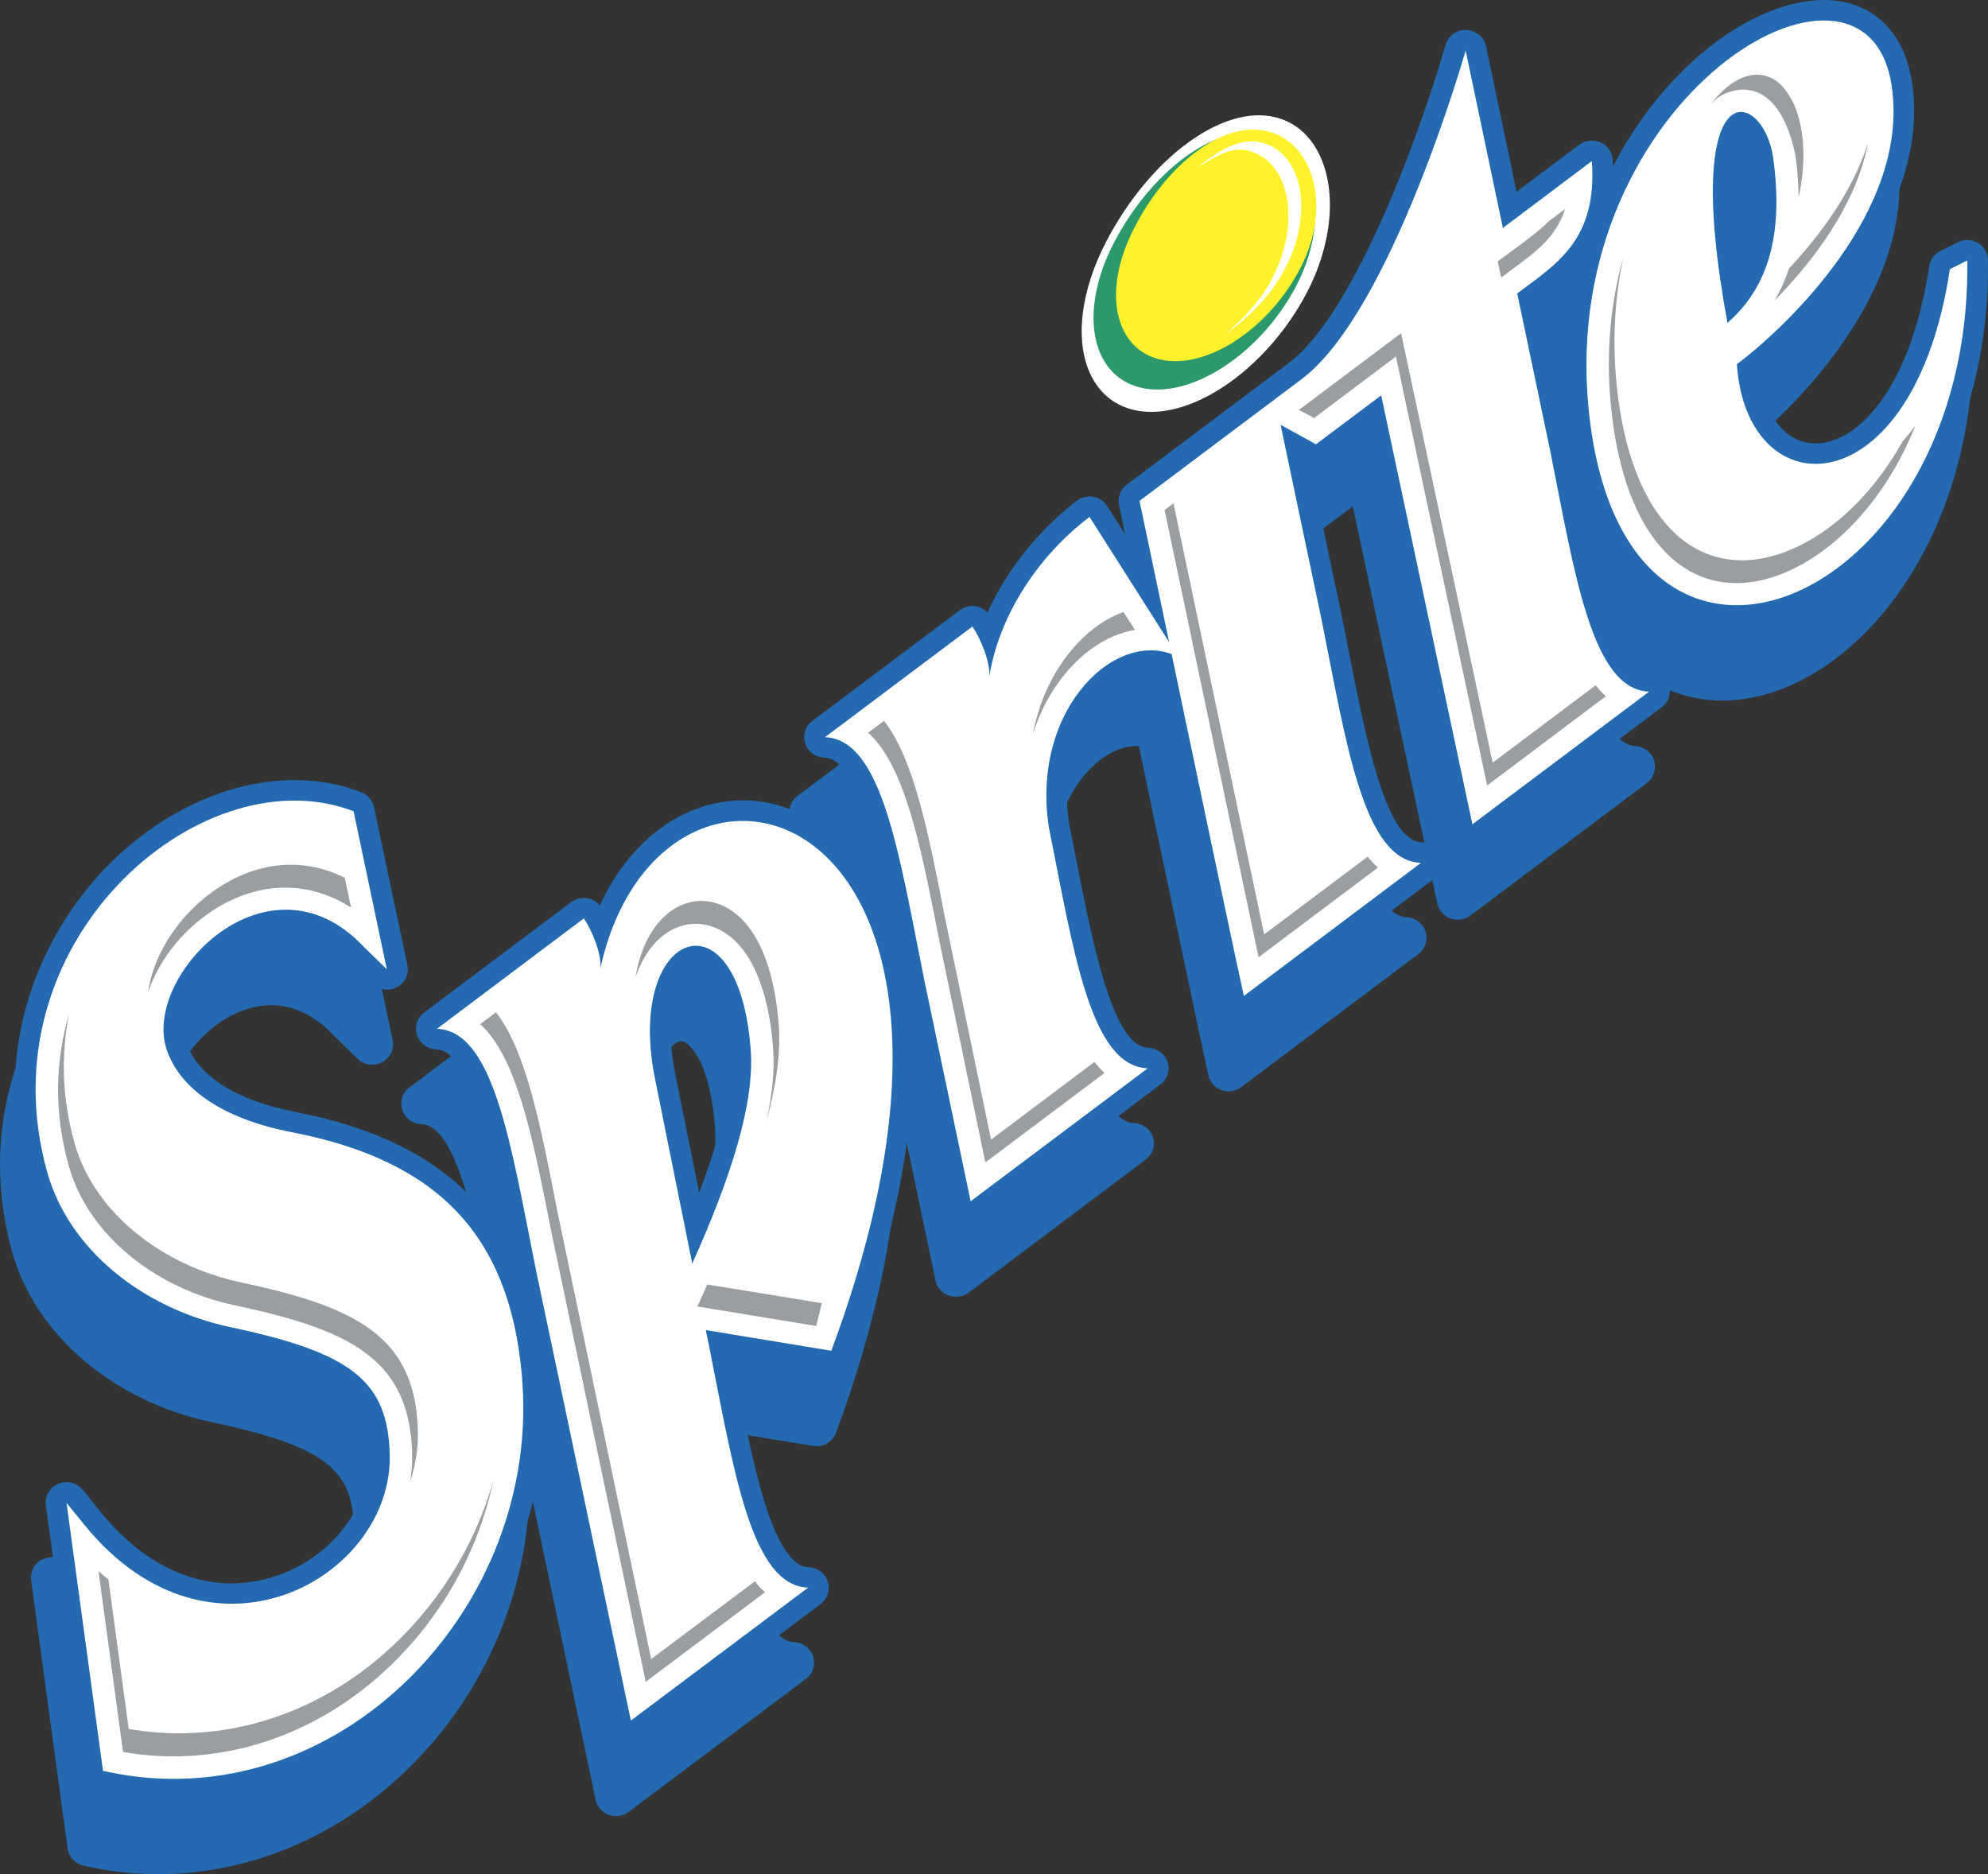
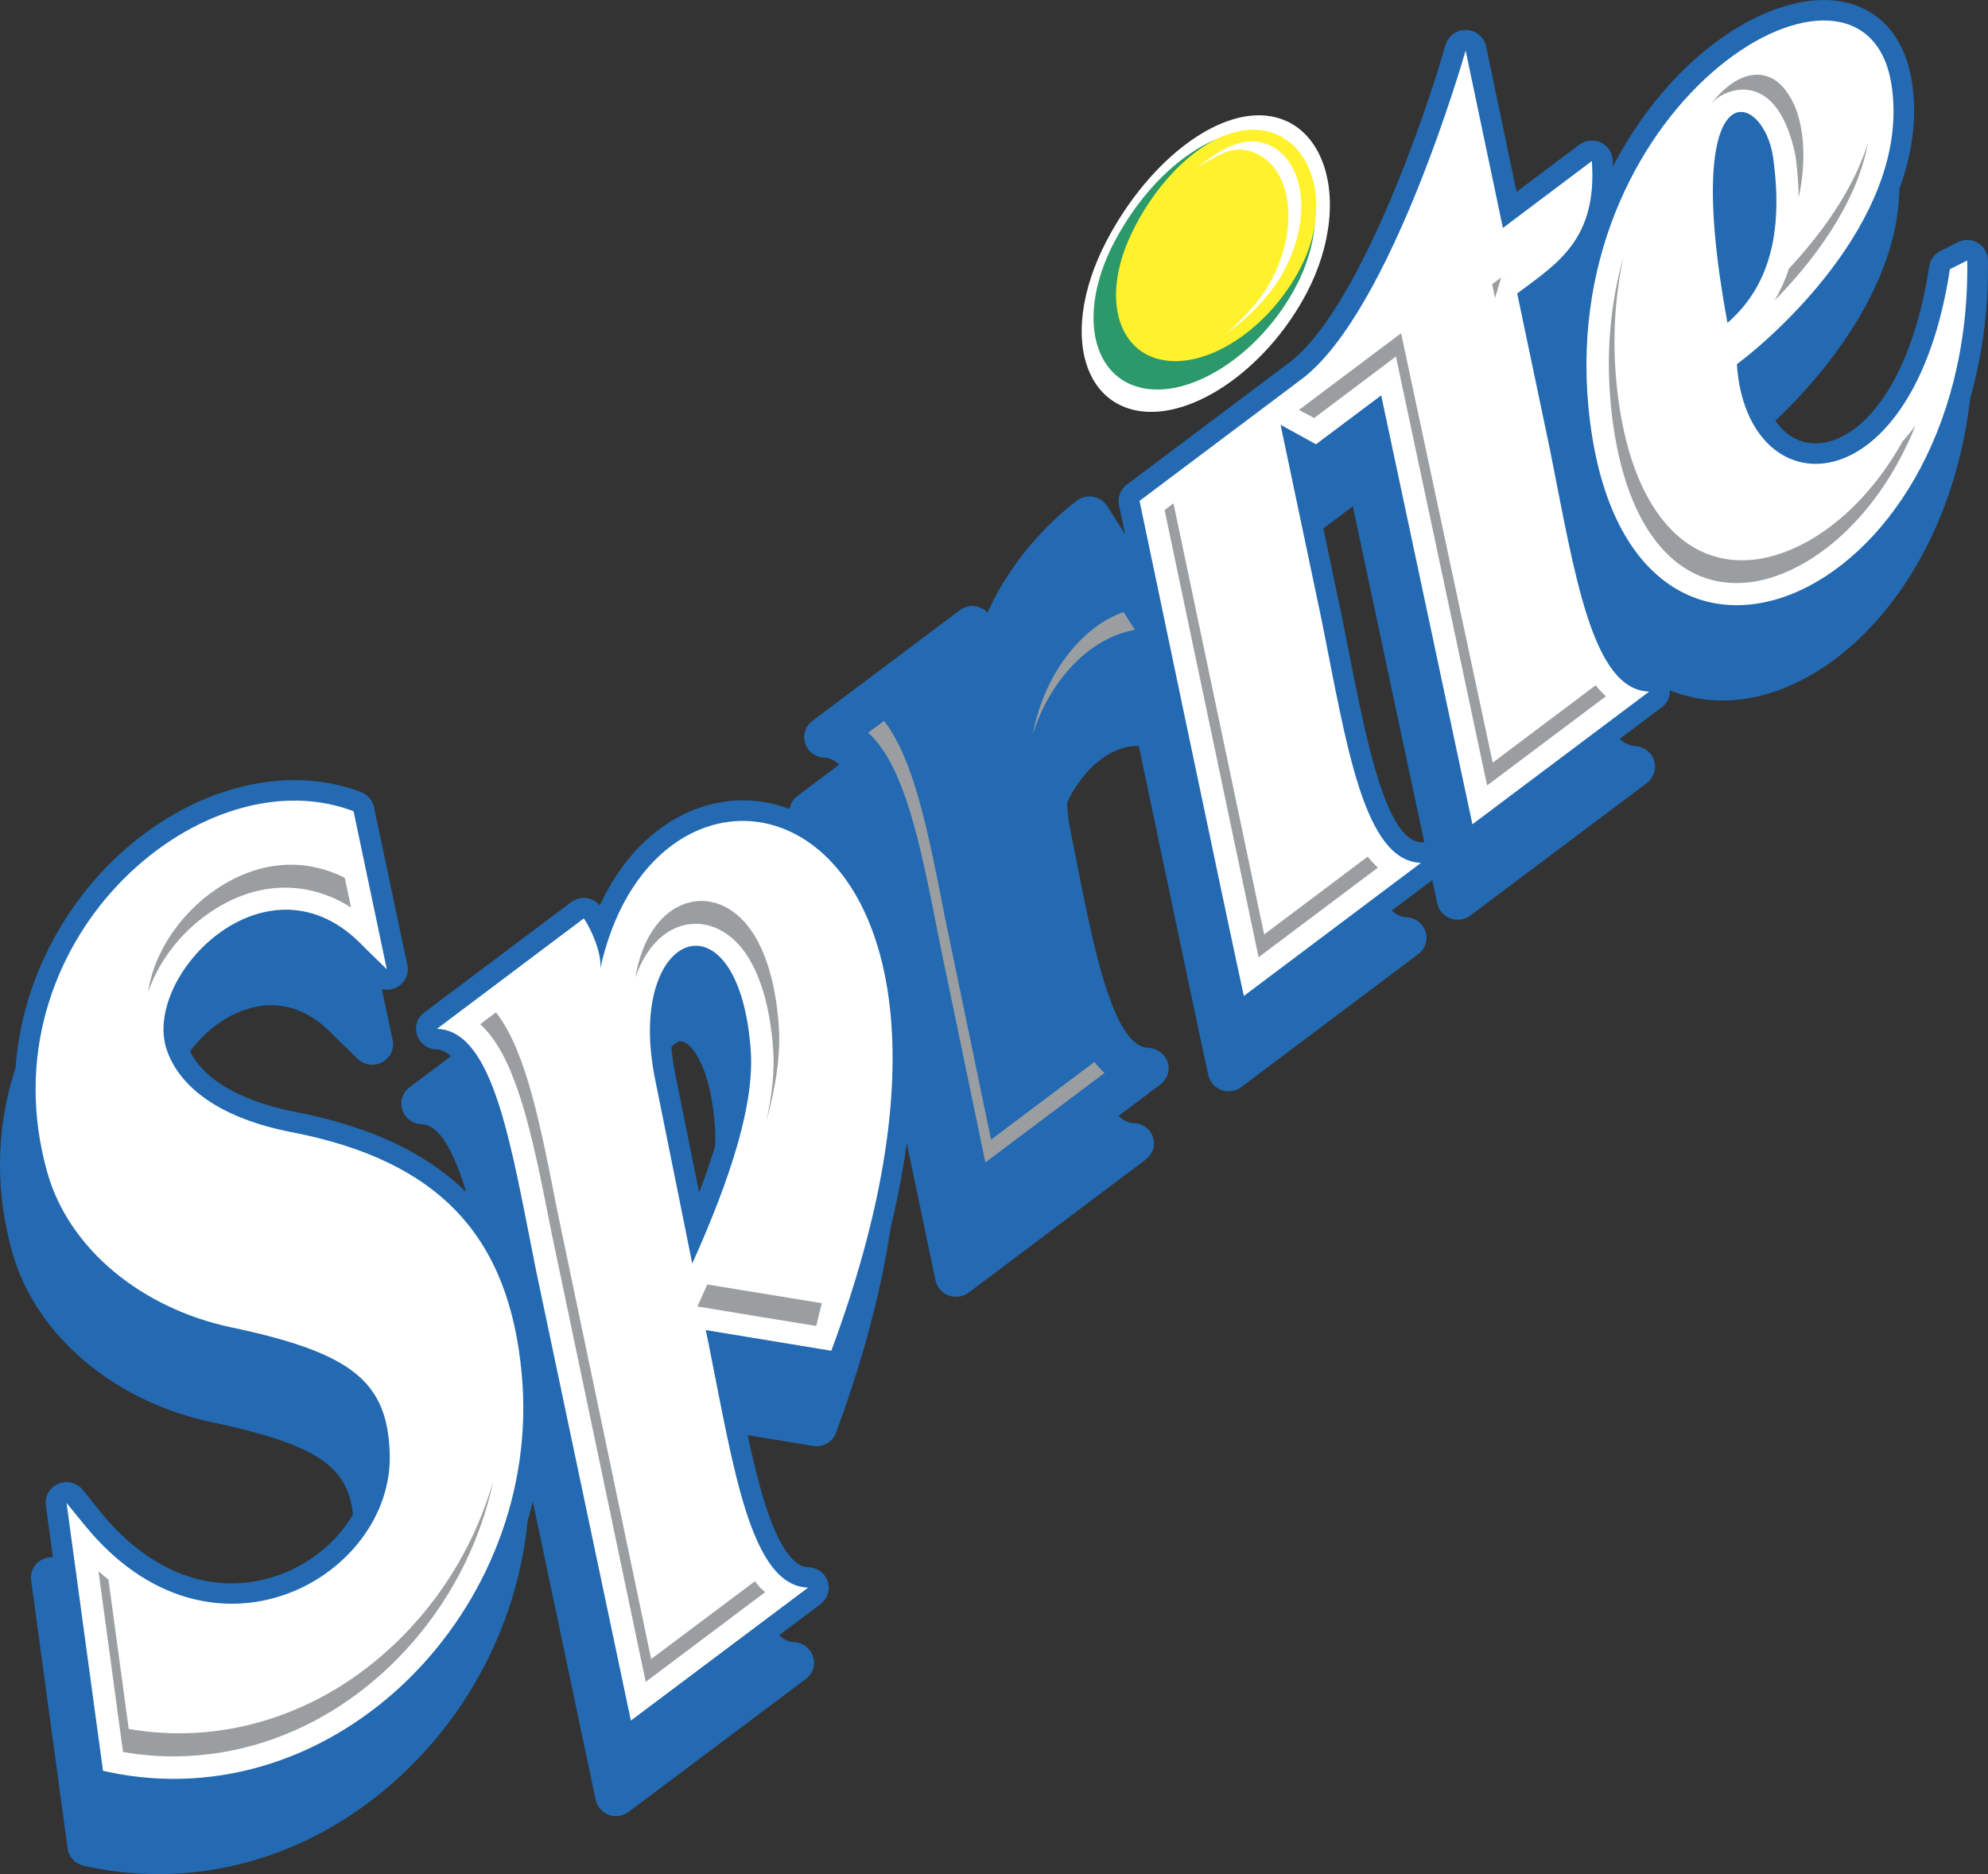
<svg xmlns="http://www.w3.org/2000/svg" version="1.1" id="svg8" x="0px" y="0px" viewBox="0 0 1499.64 1414" xml:space="preserve" width="1499.64" height="1414">
  <rect x="0" y="0" width="1499.64" height="1414" fill="#333333" stroke="none" />
  <defs id="defs105" />
  <style type="text/css" id="style9">
	.st0{fill:#236AB3;}
	.st1{fill-rule:evenodd;clip-rule:evenodd;fill:#236AB3;}
	.st2{fill:#FFFFFF;}
	.st3{fill:#9B9EA0;}
	.st4{fill-rule:evenodd;clip-rule:evenodd;fill:#2B9969;}
	.st5{fill-rule:evenodd;clip-rule:evenodd;fill:#FFF22D;}
	.st6{fill-rule:evenodd;clip-rule:evenodd;fill:#FFFFFF;}
</style>
  <g id="g21">
    <path class="st0" d="m 212,895.6 c -44.7,-8.7 -74,-27.1 -82.4,-51.9 -7.7,-22.4 12.1,-58.5 41.5,-75.6 16.5,-9.6 48.9,-20.7 80.9,13.4 0.2,0.2 0.3,0.3 0.5,0.5 l 17.2,16.8 c 4.9,4.8 12.5,5.9 18.6,2.6 6.1,-3.2 9.3,-10 7.9,-16.7 L 271,665.5 c -1.2,-5.3 -5,-9.6 -10.1,-11.4 l -2.9,-1 C 202,633.3 133.5,651.6 79.4,701 26,749.4 -20.4,839 9.3,944.9 c 17.4,62.2 76.5,112.5 150.5,128.1 89.7,19 106.1,37.7 107.3,80.9 1.1,38.6 -26.8,75.9 -67.7,90.8 -47.2,17 -96.2,-0.2 -134.4,-47.2 l -13.7,-16.9 c -4.5,-5.4 -12,-7.3 -18.4,-4.5 -6.5,2.6 -10.3,9.3 -9.4,16.2 L 51,1394.6 c 0.9,6.5 5.8,11.6 12.1,13 l 3.6,0.8 c 80.1,17.1 163.3,-5.6 228.3,-62.1 73.3,-63.8 111.9,-158.9 103.2,-254.2 C 387.9,980.7 328.8,918.2 212,895.6 Z" id="path11" />
    <path class="st0" d="m 1488.5,252.8 c -0.1,-5.4 -3,-10.3 -7.6,-13 -4.7,-2.8 -10.4,-3 -15.2,-0.5 l -13.1,6.6 c -4.5,2.2 -7.6,6.5 -8.4,11.5 C 1430,351 1389,392.3 1357,391 c -10.9,-0.5 -20.3,-5.9 -27.5,-15.2 -7.1,-9.1 -11.8,-22.2 -13.9,-37.8 52.7,-42 129.7,-129.9 115.5,-220.1 -2.4,-15 -7.6,-27.6 -15.2,-37.5 -13.9,-17.9 -35.6,-26.4 -62.1,-23.2 -85.2,10.4 -198.7,135.4 -182.5,307.5 11.8,125.2 76.7,166.6 133.5,163.7 90.6,-4.7 185.9,-116.6 183.7,-275.6 z" id="path13" />
    <path class="st0" d="m 523.4,663.8 c -35,9.4 -64,36.7 -82.2,75.8 v 0 c -2.4,-2.9 -5.7,-4.8 -9.4,-5.5 -4.3,-0.7 -8.6,0.4 -12.1,3 l -110.8,83.3 c -5.3,3.9 -7.5,10.7 -5.4,17 2.1,6.3 7.8,10.6 14.4,10.7 26.8,0.9 41.7,77.3 54.9,144.7 l 5,25.4 c 0,0.2 71.5,339.6 71.5,339.6 1.1,5.2 4.9,9.5 9.9,11.4 5,1.9 10.7,1 15,-2.2 0,0 133.7,-100.3 133.7,-100.3 5.3,-3.9 7.5,-10.7 5.4,-17 -0.5,-1.7 -1.4,-3.3 -2.5,-4.7 -2.9,-3.7 -7.3,-5.9 -12,-6.1 -3.4,-0.1 -8.6,-1.3 -15.1,-9.7 -17.9,-23 -28.5,-77.4 -39.8,-135 l -3,-15.2 c 26.1,4.3 72.4,11.9 72.4,11.9 7.4,1.3 14.7,-2.9 17.3,-9.9 C 694.1,910.3 693.1,766.6 628,696.7 599.1,665.8 561,653.8 523.4,663.8 Z m -7.2,292.6 c -8.4,-41.3 -18.1,-89.8 -18.2,-89.9 -9.2,-46.7 2.6,-75.6 13.4,-80.4 4.2,-1.9 8.6,2.3 11.6,6.2 5,6.5 13.7,22.5 16.3,57.6 2,25.5 -5.7,60.6 -23.1,106.5 z" id="path15" />
    <path class="st0" d="m 1247.7,573.6 c -0.5,-1.7 -1.4,-3.3 -2.5,-4.7 -2.9,-3.7 -7.3,-5.9 -12,-6.1 -5.6,-0.2 -10.7,-3.7 -15.3,-9.7 -17.6,-22.8 -29.2,-81.7 -39.6,-135 l -5,-25.4 c 0,-0.1 -16.8,-80.4 -22.7,-108.4 28.1,-20.8 59.1,-44.9 54.6,-107.4 -0.4,-5.7 -4,-10.7 -9.2,-13 -5.3,-2.3 -11.4,-1.6 -16,1.8 l -47.3,35.5 c -6.8,-32.4 -23,-109.8 -23,-109.8 -0.5,-2.3 -1.5,-4.4 -2.9,-6.2 -2.9,-3.7 -7.3,-5.9 -12,-6.1 -7.2,-0.3 -13.6,4.4 -15.7,11.3 v 0 c -15.2,53.4 -66,200.7 -118.2,239.9 l -122.2,91.8 c -4.8,3.6 -7.1,9.6 -5.9,15.4 0.7,3.3 68.8,328.8 78.7,373.7 1.1,5.1 4.9,9.4 9.9,11.2 5,1.8 10.6,1 14.9,-2.2 l 133.6,-100.4 c 6.8,-5.1 8.2,-14.7 3.1,-21.5 -0.1,-0.1 -0.1,-0.1 -0.2,-0.2 -2.9,-3.7 -7.3,-5.9 -12,-6.1 -5.6,-0.2 -10.7,-3.7 -15.3,-9.7 -17.6,-22.7 -29.1,-81.7 -39.6,-135 l -5,-25.4 L 977,406.5 c 4.8,1.5 10,0.6 14,-2.4 0,0 15.3,-11.5 29.5,-22.1 l 63.7,299.6 c 1.1,5.2 4.9,9.5 9.9,11.3 5,1.9 10.7,1.1 15,-2.1 l 133.3,-100.1 c 5.2,-4 7.3,-10.9 5.3,-17.1 z" id="path17" />
    <path class="st0" d="m 824,438.3 c -2.4,-3.7 -6.2,-6.3 -10.5,-7 -4.3,-0.8 -8.8,0.3 -12.3,2.9 -12.4,9.3 -46.7,38.3 -67.5,84.6 v 0 c -2.4,-2.5 -5.4,-4.3 -8.8,-4.9 -4.2,-0.7 -8.6,0.4 -12,3 l -111.2,83.5 c -5.3,3.9 -7.5,10.7 -5.4,17 2.1,6.3 7.8,10.6 14.4,10.8 26.8,0.9 41.7,77.3 54.9,144.7 l 5,25.4 35.1,167.7 c 1.1,5.2 4.8,9.5 9.9,11.4 5,1.8 10.7,1.1 15,-2.1 L 864.2,874.9 c 5.3,-4 7.6,-10.6 5.6,-16.8 -0.6,-1.7 -1.4,-3.3 -2.5,-4.7 -2.9,-3.7 -7.3,-5.9 -12,-6 -5.6,-0.2 -10.7,-3.7 -15.3,-9.7 -17.6,-22.8 -29.1,-81.7 -39.6,-135 0,0 -4.7,-23.7 -4.9,-24.8 -7.5,-50.8 13.1,-90 37,-106.4 7.8,-5.4 23.2,-13.2 38.2,-5.2 6.3,3.3 14,2.1 18.9,-3 4.9,-5.1 5.6,-12.8 1.8,-18.8 z" id="path19" />
  </g>
  <g id="g33">
    <path class="st0" d="m 223.2,839 c -44.7,-8.7 -74,-27.1 -82.4,-51.9 -7.6,-22.4 12.1,-58.5 41.5,-75.6 16.5,-9.6 48.9,-20.7 80.9,13.5 0.2,0.2 0.4,0.3 0.5,0.4 l 17.2,16.8 c 5,4.8 12.5,5.9 18.5,2.6 6.1,-3.2 9.3,-10 7.9,-16.7 L 282.1,608.9 c -1.2,-5.3 -5,-9.6 -10.1,-11.4 l -3,-1.1 c -56,-19.8 -124.5,-1.5 -178.6,47.9 -53.3,48.6 -99.6,138.2 -70,244.1 17.5,62.2 76.6,112.4 150.6,128.1 89.7,19 106,37.7 107.3,80.9 1.1,38.6 -26.7,75.9 -67.7,90.8 -47.2,17 -96.2,-0.1 -134.5,-47.2 l -13.7,-17 c -4.5,-5.4 -12,-7.3 -18.4,-4.5 -6.5,2.7 -10.3,9.3 -9.4,16.3 l 27.5,202.3 c 0.9,6.5 5.8,11.7 12.2,13 l 3.6,0.8 C 158,1369 241.2,1346.4 306.1,1289.8 379.5,1226 418,1131 409.3,1035.6 399.1,924.2 340,861.7 223.2,839 Z" id="path23" />
    <path class="st0" d="m 1499.6,196.3 c -0.1,-5.4 -3,-10.3 -7.6,-13 -4.7,-2.8 -10.4,-3 -15.2,-0.5 l -13.1,6.6 c -4.5,2.2 -7.6,6.5 -8.4,11.5 -14.2,93.7 -55.2,134.9 -87.2,133.6 -10.9,-0.4 -20.3,-5.8 -27.5,-15.2 -7.1,-9.1 -11.8,-22.2 -13.9,-37.8 52.7,-42 129.7,-129.9 115.5,-220.2 -2.4,-15 -7.6,-27.6 -15.2,-37.5 C 1413.2,6 1391.5,-2.6 1365,0.7 1279.8,11.1 1166.3,136.1 1182.5,308.2 v 0 c 11.8,125.2 76.7,166.7 133.4,163.7 90.7,-4.8 186,-116.7 183.7,-275.6 z m -186.8,9.8 c -10.2,-72.2 -2.4,-97.2 1.4,-104.4 0.3,0.3 0.4,0.3 0.7,0.7 2.6,3.3 5.8,9.5 7.1,18.7 4.9,35.9 1.9,63.5 -9.2,85 z" id="path25" />
    <path class="st1" d="m 639.1,640.3 c -28.8,-31 -67,-43 -104.5,-33 -35,9.4 -64,36.7 -82.2,75.8 -2.4,-2.9 -5.7,-4.8 -9.4,-5.4 -4.2,-0.7 -8.6,0.4 -12.1,2.9 L 320,763.9 c -5.3,3.9 -7.5,10.7 -5.4,17 2.1,6.3 7.8,10.6 14.4,10.8 26.8,0.9 41.7,77.3 54.9,144.7 l 5,25.4 71.5,339.6 c 1.1,5.2 4.8,9.5 9.9,11.3 5.1,1.8 10.7,1 15,-2.2 L 619,1210.2 c 5.2,-3.9 7.4,-10.7 5.4,-17 -0.5,-1.7 -1.4,-3.3 -2.5,-4.7 -2.9,-3.7 -7.3,-5.9 -12,-6.1 -3.4,-0.1 -8.7,-1.2 -15.2,-9.7 -17.8,-23 -28.5,-77.4 -39.8,-135 0,0 -1.5,-7.9 -3,-15.2 24.1,4 48.2,7.9 72.3,11.9 7.4,1.3 14.7,-2.9 17.3,-9.9 63.8,-170.6 62.8,-314.3 -2.4,-384.2 z M 527.4,899.8 509.3,810 c -9.2,-46.8 2.5,-75.6 13.4,-80.4 4.2,-1.9 8.7,2.3 11.7,6.2 5,6.5 13.7,22.5 16.3,57.6 1.8,25.4 -5.9,60.5 -23.3,106.4 z" id="path27" />
    <path class="st1" d="M 902.5,487.7 835.2,381.8 c -2.4,-3.7 -6.2,-6.3 -10.5,-7 -4.3,-0.8 -8.8,0.3 -12.3,2.9 -12.4,9.3 -46.8,38.3 -67.5,84.6 v 0 c -2.3,-2.6 -5.4,-4.3 -8.8,-4.9 -4.3,-0.7 -8.6,0.4 -12.1,3 l -111.2,83.5 c -5.3,3.9 -7.4,10.8 -5.4,17 2,6.2 7.8,10.5 14.4,10.7 26.8,0.9 41.8,77.3 54.9,144.7 l 5,25.4 c 0,0.1 35.1,167.7 35.1,167.7 1.1,5.2 4.8,9.5 9.9,11.4 5.1,1.9 10.7,1 15,-2.2 L 875.3,818.2 c 5.3,-4 7.6,-10.6 5.5,-16.8 -0.5,-1.7 -1.4,-3.3 -2.5,-4.7 -2.9,-3.7 -7.3,-5.9 -12,-6.1 -5.6,-0.2 -10.7,-3.6 -15.4,-9.7 -17.6,-22.7 -29.1,-81.7 -39.6,-135 l -4.9,-24.8 c -7.5,-50.8 13.2,-90 37,-106.4 7.8,-5.4 23.1,-13.2 38.2,-5.2 6.3,3.4 14,2.1 18.9,-3 5,-5.1 5.8,-12.8 2,-18.8 z" id="path29" />
    <path class="st1" d="m 1258.9,517 c -2.1,-6.3 -7.8,-10.5 -14.4,-10.7 -5.6,-0.2 -10.7,-3.7 -15.4,-9.7 -17.6,-22.7 -29.2,-81.7 -39.6,-135 l -5,-25.4 c 0,-0.1 -5.2,-24.6 -10.7,-51.3 l 1,1.3 16.8,-12.6 -14.6,-18.8 -8.2,6.2 c -2.8,-13.2 -5.3,-25.3 -7,-33.2 28.1,-20.8 59.1,-44.9 54.7,-107.4 -0.4,-5.7 -4,-10.7 -9.2,-13 v 0 c -5.3,-2.3 -11.4,-1.6 -16,1.8 l -47.3,35.5 c -6.8,-32.4 -23,-109.8 -23,-109.8 -0.5,-2.3 -1.5,-4.4 -2.9,-6.2 -2.9,-3.7 -7.3,-5.9 -12,-6.1 -7.2,-0.3 -13.6,4.4 -15.7,11.3 -15.1,53.4 -65.9,200.7 -118.2,239.9 L 850,365.6 c -4.8,3.6 -7.1,9.6 -5.9,15.4 0.7,3.3 68.8,328.8 78.8,373.7 1.1,5.1 4.9,9.4 9.9,11.2 5,1.8 10.7,1 15,-2.2 l 133.6,-100.4 c 5.3,-4 7.4,-10.8 5.4,-17 -0.6,-1.7 -1.4,-3.3 -2.5,-4.7 -2.9,-3.7 -7.3,-5.9 -12,-6.1 -5.6,-0.2 -10.7,-3.7 -15.4,-9.7 -17.6,-22.7 -29.1,-81.7 -39.6,-135 l -5,-25.4 c 0,-0.1 -15.2,-72 -24.4,-115.6 4.8,1.4 10,0.7 14,-2.4 l 29.5,-22.1 63.6,299.6 c 1.1,5.2 4.9,9.5 9.9,11.3 5.1,1.9 10.7,1 15,-2.2 l 133.2,-100.1 c 5.6,-3.8 7.8,-10.6 5.8,-16.9 z" id="path31" />
  </g>
  <g id="g43">
    <path class="st2" d="M 220.1,854.2 C 166.5,843.8 135.6,820.7 125.8,792.1 106.7,736 202.6,637.8 274.6,714.5 l 17.2,16.8 -25.1,-119.3 -2.9,-1 C 149.6,570.5 -12.7,711.8 35.6,884.3 c 16.4,58.5 72,103 138.7,117.1 91.3,19.3 118.1,40.8 119.7,95.6 2.7,92.8 -134.4,171.3 -230.1,53.7 l -13.7,-16.8 27.5,202.1 3.6,0.8 C 253.4,1373.5 409.8,1213.6 393.6,1037 384.1,932 330.5,875.6 220.1,854.2 Z" id="path35" />
    <path class="st3" d="m 165.6,683.8 c 33.3,-19.4 68.8,-18.5 99.2,0.9 -1.7,-8.1 -3.3,-15.6 -4.7,-22.4 C 231.8,648 200,649 170,666.5 c -31.9,18.7 -53.9,51.1 -58.2,81.8 8.6,-25.1 27.8,-49.3 53.8,-64.5 z" id="path37" />
-     <path class="st3" d="m 177.9,985 c 55.6,11.8 93.8,25.2 114.6,52 11.6,15 17.7,34.1 18.4,59.5 0.2,7.2 -0.4,14.3 -1.5,21.3 4.1,-12.5 6.2,-25.5 5.8,-38.7 -0.7,-25.4 -6.9,-44.5 -18.5,-59.5 -20.8,-26.8 -59,-40.2 -114.6,-52 C 138.8,958.4 101.7,935.7 78.3,905.5 68.1,892.3 60.5,877.8 56.2,862.3 46.4,827.4 46.2,794.6 52.1,765 c -10,34 -12,72.9 -0.2,114.7 4.3,15.4 11.9,30 22.1,43.2 23.4,30.2 60.5,53 103.9,62.1 z" id="path39" />
    <path class="st3" d="m 288.8,1248.4 c -54.9,47.8 -124.4,67.8 -191.7,56 L 81.8,1191.7 c -2.5,-2 -5,-4.1 -7.5,-6.3 l 18.5,136.4 c 67.3,11.8 136.7,-8.2 191.7,-56 44.6,-38.8 75.4,-91 87.7,-148.9 -14.5,51 -43.4,96.7 -83.4,131.5 z" id="path41" />
  </g>
  <g id="g53">
    <path class="st2" d="m 1484,196.5 -13.1,6.6 c -27.5,181.2 -153.3,182 -160.7,71.7 36.1,-27.1 131.6,-116.1 116.6,-211.1 -19.9,-126.1 -250.6,9 -228.6,243.1 C 1223,569.1 1487.7,458 1484,196.5 Z m -180.9,47.1 c -36,-195.1 27.3,-175.9 34.5,-124.5 7,50.7 -0.1,94.7 -34.5,124.5 z" id="path45" />
    <path class="st3" d="m 1338.7,226.7 c 27.7,-28.3 61.4,-71.1 70.4,-118.8 -11.7,37.1 -36.8,70.3 -59.6,94.7 -2.8,8.5 -6.4,16.5 -10.8,24.1 z" id="path47" />
    <path class="st3" d="m 1295.1,74.3 c 8.4,-6.8 45.3,-22.4 59.2,42.5 v 0 c 1.5,10.7 2.4,21.5 2.5,32.4 0,-0.2 0.1,-0.4 0.1,-0.7 5.8,-26.6 4.1,-51.6 -3.2,-68.9 -2.2,-5 -5.1,-9.6 -8.6,-13.8 v 0 c -1.1,-1.2 -2.2,-2.3 -3.4,-3.3 -0.8,-0.6 -1.6,-1.3 -2.4,-1.9 -0.1,-0.1 -0.2,-0.1 -0.3,-0.2 -2.6,-1.6 -5.4,-2.8 -8.4,-3.5 -13.3,-2.8 -27.6,5.6 -39.5,21.1 h 0.1 c 1.2,-1.3 2.5,-2.5 3.9,-3.7 z" id="path49" />
    <path class="st3" d="m 1435.2,333 c -31.5,56.4 -78.1,87.5 -116.7,89.6 -26.1,1.4 -48.3,-9.7 -65.2,-31.5 -17.9,-23.1 -29.8,-58.2 -34,-103 -3.2,-34.1 -0.8,-65.6 5.3,-94.1 -9.3,32.9 -13.4,70.2 -9.5,111.3 4.3,44.9 16.1,79.9 34,103 16.9,21.7 39,32.9 65.2,31.5 44.8,-2.4 100.6,-44 130.7,-118.9 -3.2,4.4 -6.5,8.4 -9.8,12.1 z" id="path51" />
  </g>
  <g id="g63">
    <path class="st2" d="m 1041.9,298.3 68.8,323.6 133.3,-100.1 c -43.2,-1.4 -56.1,-88.9 -74.8,-182.6 l -24.7,-117.8 c 29.7,-22.3 60.6,-40.4 56.3,-99.9 L 1133.7,172 1105.6,38.1 c 0,0 -55.9,197.1 -123.8,248 l -122.2,91.8 c 0,0 68.6,328.2 78.7,373.5 L 1071.9,651 c -43.2,-1.5 -56.1,-88.9 -74.8,-182.6 L 966,320.5 l 26.7,14.7 z" id="path55" />
-     <path class="st3" d="m 1132.4,209.4 8.1,-6 c 18.6,-13.7 33.6,-25 40.1,-45.7 -3.5,2.6 -7.7,5.8 -12.4,9.3 -6.7,6.7 -14.7,12.7 -23.5,19.2 v 0 l -14.9,11 2.2,10.4 z" id="path57" />
+     <path class="st3" d="m 1132.4,209.4 8.1,-6 v 0 l -14.9,11 2.2,10.4 z" id="path57" />
    <path class="st3" d="M 1031.7,646.3 953.6,705 885.2,379.7 c -2.8,2.1 -5.2,3.9 -6.7,5.1 l 70.9,337.4 90,-67.6 c -2.8,-2.6 -5.4,-5.4 -7.7,-8.3 z" id="path59" />
    <path class="st3" d="m 1203.7,517 -77.7,58.4 -69.1,-324 -77.1,57.9 c 3.7,2 6,3 11.5,6.1 L 1053,269 c 0,0 59.5,279.7 68.8,323.6 l 89.6,-67.3 c -2.8,-2.6 -5.4,-5.3 -7.7,-8.3 z" id="path61" />
  </g>
  <g id="g73">
    <path class="st2" d="m 452.9,730.5 c 1,-10.4 -5.9,-28 -12.5,-37.6 l -110.8,83.3 c 43.2,1.4 56,88.8 74.8,182.5 l 71.5,339.4 133.7,-100.3 c -43.2,-1.4 -56,-88.9 -74.8,-182.6 l -2.4,-11.7 94.7,15.6 C 782.9,600.1 498.7,522.3 452.9,730.5 Z m 69.3,222.8 -28.3,-140.4 c -22.1,-112.4 63.5,-142.9 72.4,-20.7 2.9,40 -14.4,95 -44.1,161.1 z" id="path65" />
    <path class="st3" d="m 509.3,700.3 c 17.7,-7.8 37.2,-1.7 51,16 12.6,16.3 20.5,42.2 22.9,74.8 1.2,15.9 -0.5,34.1 -5.1,55 7.8,-28.4 10.8,-52.2 9.4,-72.2 -2.4,-32.7 -10.3,-58.5 -23,-74.8 -13.7,-17.7 -33.2,-23.9 -51,-16 -15.8,7 -29.5,25.5 -34.2,54.5 6.5,-19.2 17.6,-31.8 30,-37.3 z" id="path67" />
    <path class="st3" d="m 526.1,985.7 c 4.3,0.7 69.1,11.4 89.6,14.7 l 4.2,-17.2 c -18.4,-3 -72.4,-11.9 -86.4,-14.1 -2.1,4.7 -4.7,10.7 -7.4,16.6 z" id="path69" />
    <path class="st3" d="m 569.5,1193 -78.3,58.7 -70.9,-338.6 c -12.6,-64.6 -23.4,-119.9 -45.9,-149 l -0.3,-0.3 -11.9,8.9 c 2.8,2.5 5.4,5.4 7.9,8.6 22.5,29.1 33.3,84.4 46,149 l 71,338.6 90.1,-67.7 c -2.8,-2.4 -4.7,-4 -7.7,-8.2 z" id="path71" />
  </g>
  <g id="g81">
-     <path class="st2" d="m 746.2,510.5 c 1,-10.4 -6.1,-28.2 -12.7,-37.8 l -111.2,83.5 c 43.2,1.4 56,88.9 74.8,182.5 L 732.2,906.3 865.8,806 C 822.5,804.5 809.8,717.3 791.1,623.6 777.6,533.3 844,471.9 889.2,495.9 L 821.9,390 c -31.2,23.3 -66.6,66.3 -75.7,120.5 z" id="path75" />
    <path class="st3" d="m 829.1,471.2 c -21,14.5 -42.6,42.9 -49.9,82.6 9.6,-30.8 27.9,-53.1 45.7,-65.4 10.1,-7 20.7,-11.3 31.2,-13.2 l -8.6,-13.5 c -6.6,2.4 -12.7,5.6 -18.4,9.5 z" id="path77" />
    <path class="st3" d="m 825.6,801.2 c -24.7,18.5 -57.3,43 -78,58.6 L 713,693.1 c -12.6,-64.6 -23.4,-119.9 -45.9,-148.9 -0.1,-0.1 -0.2,-0.2 -0.3,-0.3 l -11.9,8.9 c 2.8,2.5 5.4,5.4 7.9,8.6 22.5,29 33.3,84.4 45.9,148.9 l 34.6,166.7 89.9,-67.5 c -2.8,-2.6 -5.3,-5.3 -7.6,-8.3 z" id="path79" />
  </g>
  <g id="g90">
    <path class="st2" d="m 995.9,118 c -7.1,-15.6 -18.8,-25.8 -33.7,-29.5 -39.5,-10 -94.3,30.1 -127.4,93.1 -19.5,37.2 -24.2,74.6 -12.5,100.2 6.5,14.2 17.6,23.6 32.2,27.3 41.3,10.4 100.2,-29.1 131.2,-88.1 18.9,-36 22.8,-75.5 10.2,-103 z" id="path83" />
    <path id="path30" class="st4" d="m 954.8,101 c -35.5,-9 -84.4,25.7 -113.7,80.6 -16.8,31.4 -20.8,63.5 -10.8,85.7 5.9,12.9 16,21.6 29.5,25 37.4,9.5 90.2,-24.4 117.5,-75.6 16.2,-30.3 19.5,-64.1 8.6,-88.3 -6.5,-14.5 -17.2,-23.9 -31.1,-27.4 z" />
    <path class="st5" d="m 952.3,98.3 c -36,-5.4 -77.9,32.9 -99.5,79.5 -21.7,46.5 -10,88.7 26,94.1 36,5.4 82.8,-28 104.5,-74.5 21.6,-46.6 5.1,-93.6 -31,-99.1 z" id="path86" />
    <path class="st6" d="m 951,107.4 c -15.3,-3.4 -30.9,5.4 -47.6,18.8 14.5,-8.6 25,-15.5 37.4,-12.7 32.2,7.2 42.1,55.1 17,100.1 -8.7,15.5 -21.1,27.5 -33.4,38.7 16.2,-12 32.5,-27 43.4,-46.7 24.6,-44.1 14.8,-91.1 -16.8,-98.2 z" id="path88" />
  </g>
</svg>